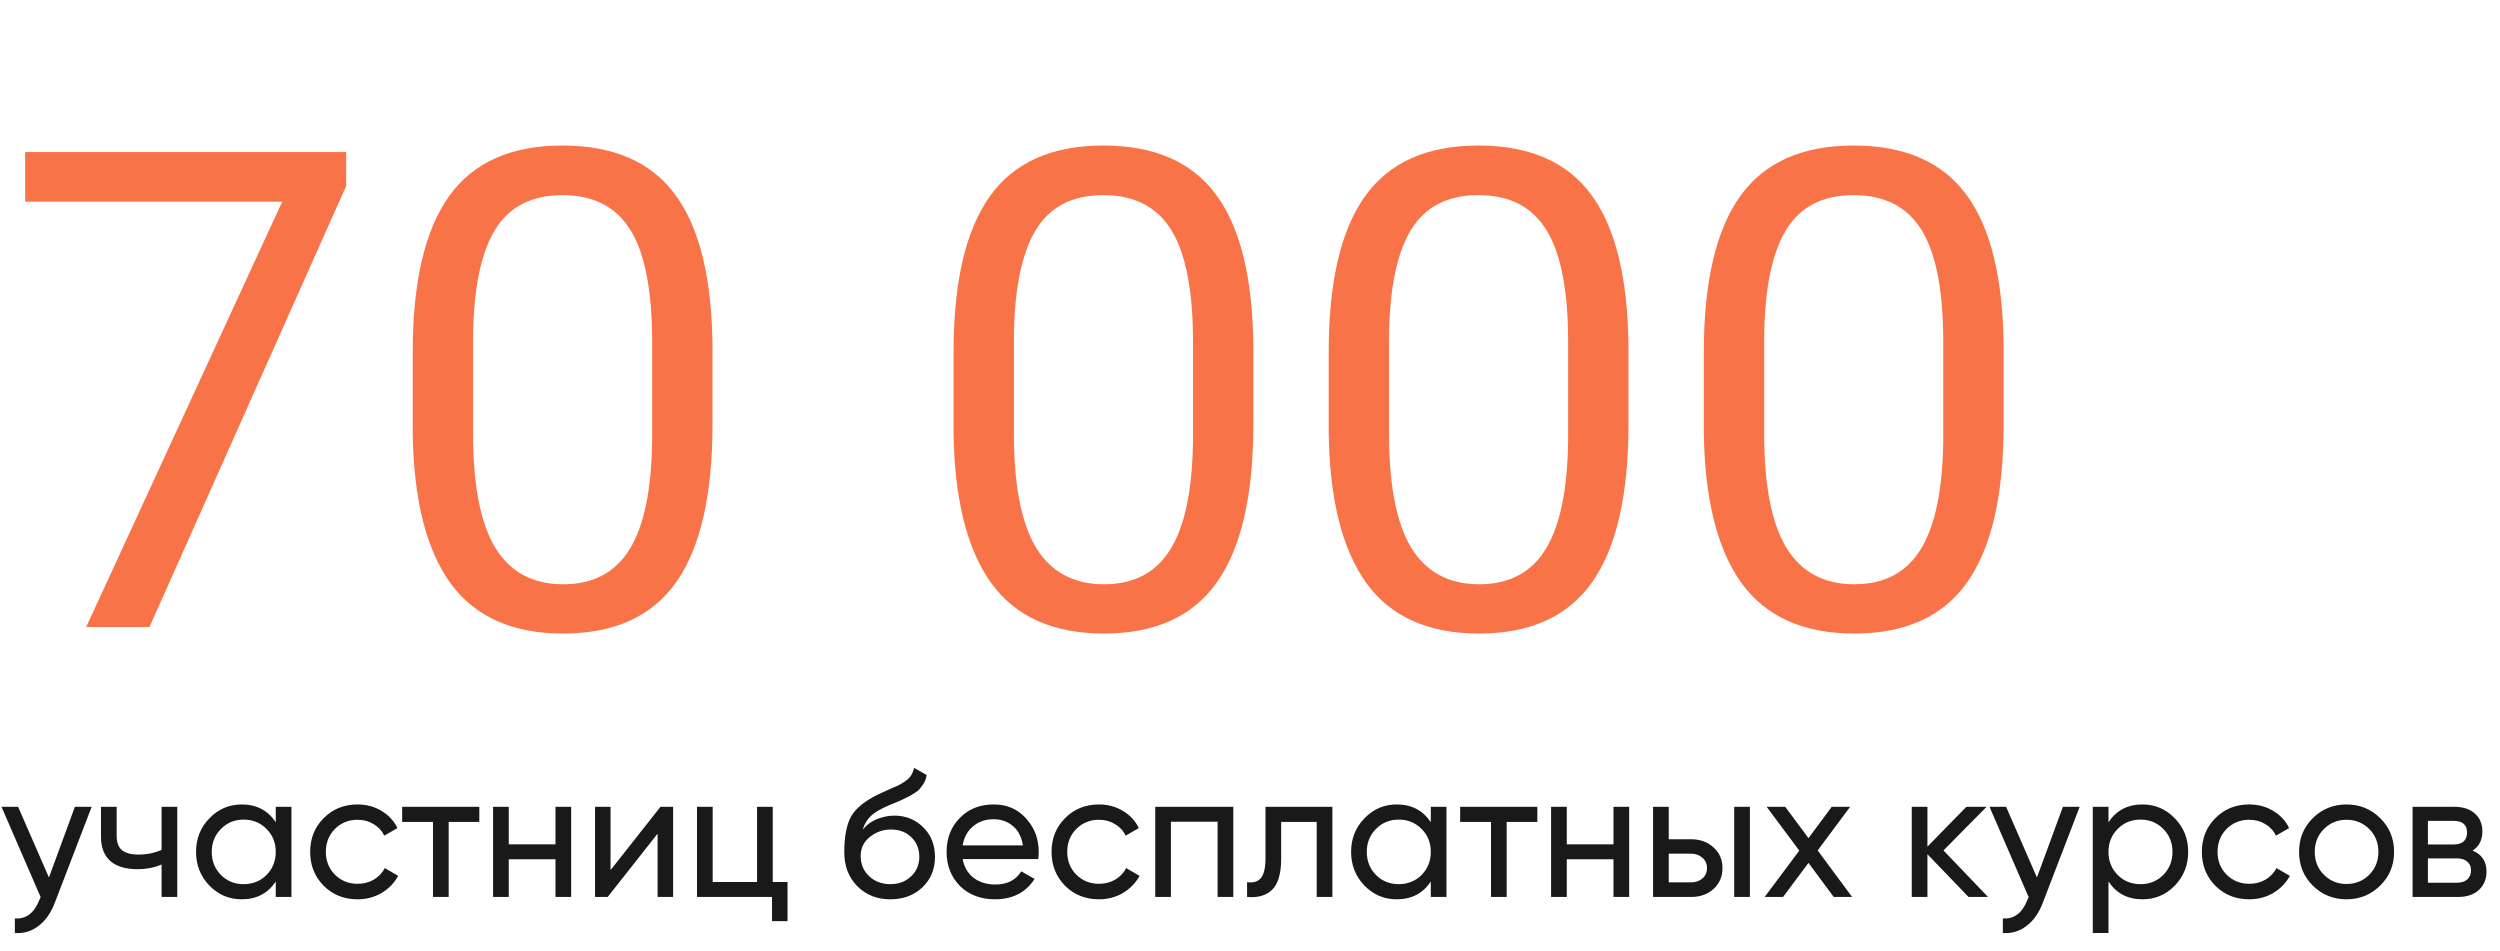
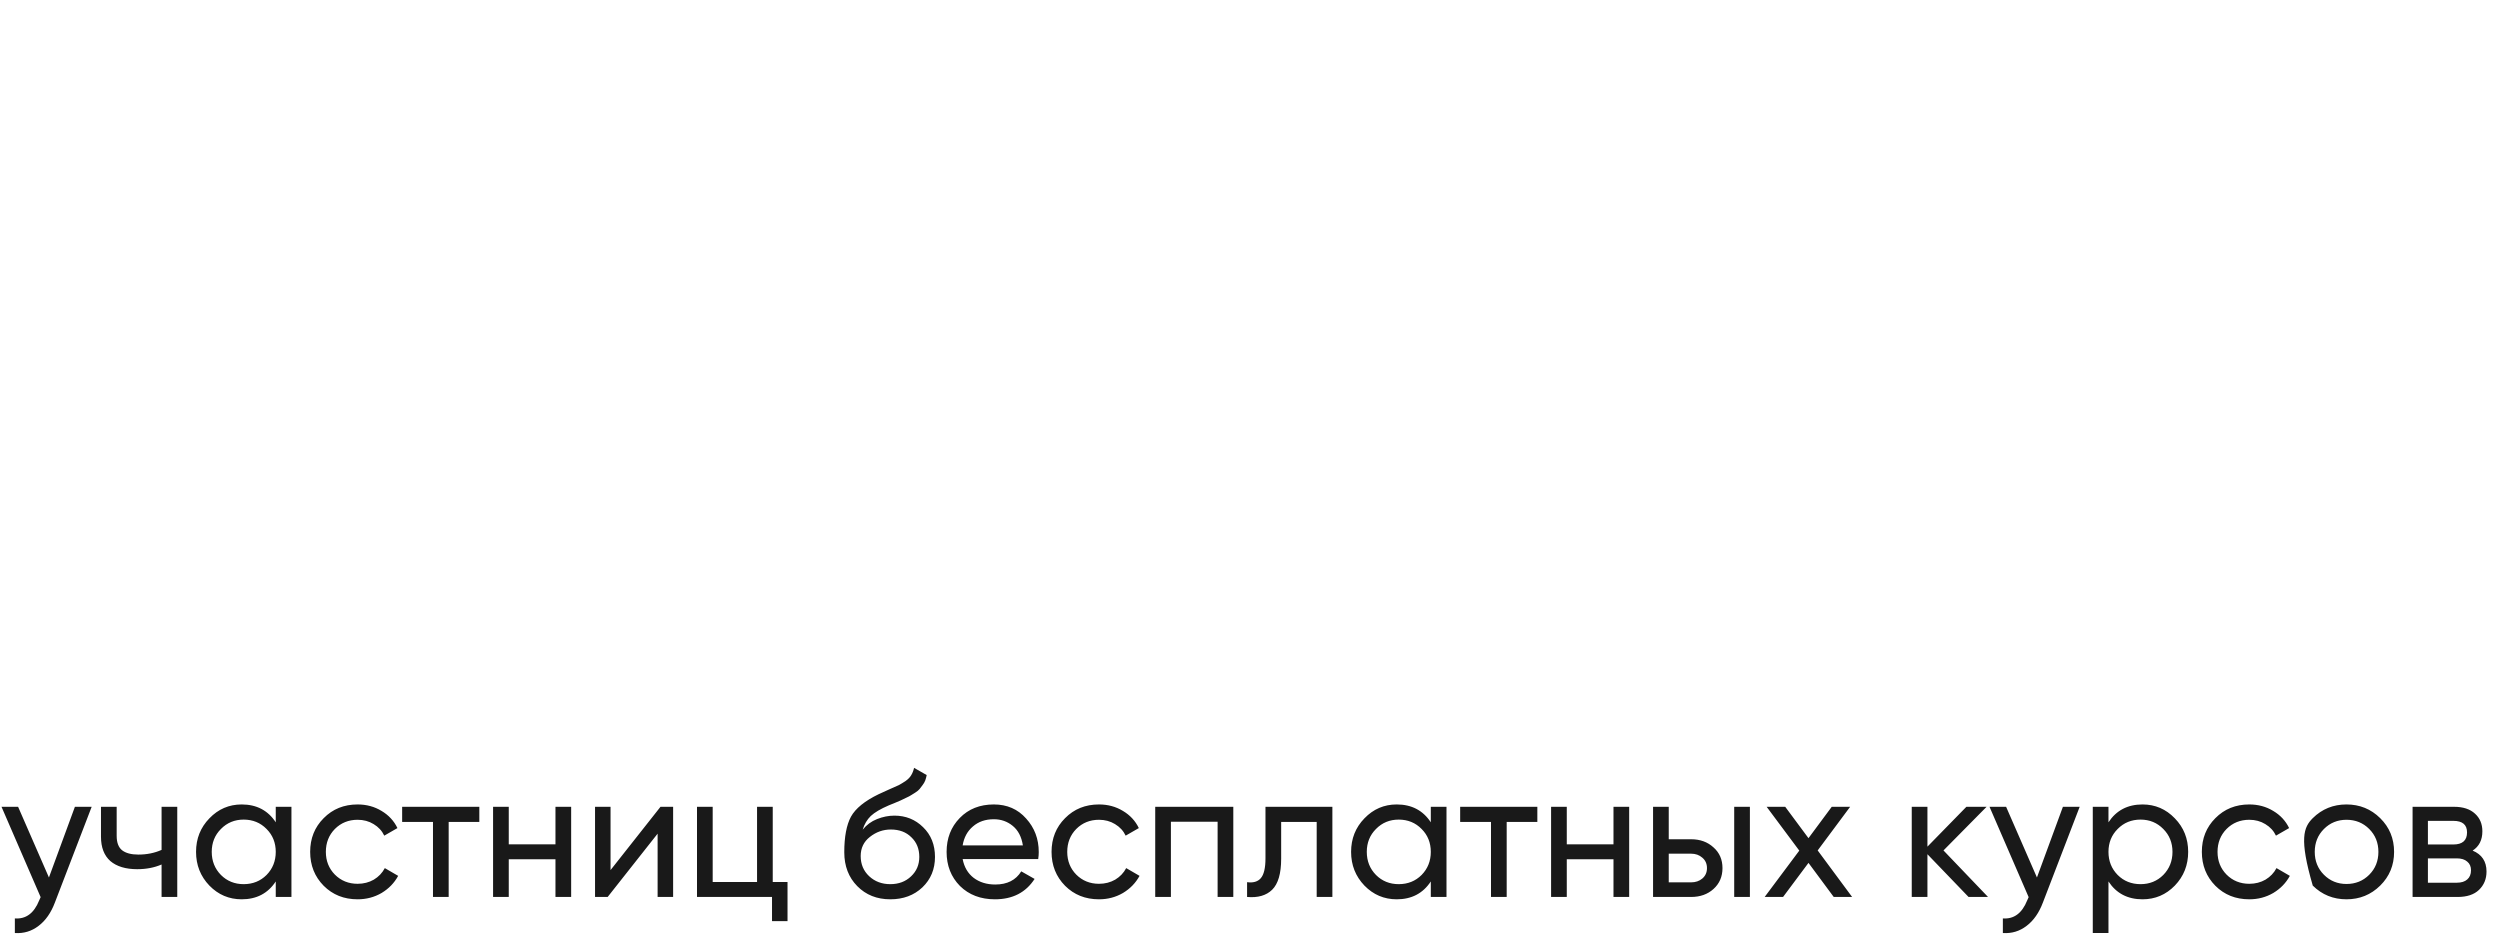
<svg xmlns="http://www.w3.org/2000/svg" width="305" height="116" viewBox="0 0 305 116" fill="none">
-   <path opacity="0.9" d="M9.138 98.429H11.184L6.696 110.111C6.227 111.357 5.567 112.303 4.716 112.949C3.865 113.609 2.897 113.902 1.812 113.829V112.047C3.161 112.149 4.151 111.416 4.782 109.847L4.958 109.451L0.184 98.429H2.208L5.97 107.053L9.138 98.429ZM19.712 98.429H21.626V109.429H19.712V105.469C18.832 105.85 17.842 106.041 16.742 106.041C15.334 106.041 14.242 105.711 13.464 105.051C12.702 104.376 12.32 103.386 12.32 102.081V98.429H14.234V101.971C14.234 102.792 14.454 103.379 14.894 103.731C15.349 104.083 16.009 104.259 16.874 104.259C17.916 104.259 18.862 104.068 19.712 103.687V98.429ZM33.642 98.429H35.556V109.429H33.642V107.537C32.689 108.989 31.303 109.715 29.484 109.715C27.944 109.715 26.632 109.157 25.546 108.043C24.461 106.913 23.918 105.542 23.918 103.929C23.918 102.315 24.461 100.951 25.546 99.837C26.632 98.707 27.944 98.143 29.484 98.143C31.303 98.143 32.689 98.869 33.642 100.321V98.429ZM29.726 107.867C30.841 107.867 31.772 107.493 32.52 106.745C33.268 105.982 33.642 105.043 33.642 103.929C33.642 102.814 33.268 101.883 32.52 101.135C31.772 100.372 30.841 99.991 29.726 99.991C28.626 99.991 27.702 100.372 26.954 101.135C26.206 101.883 25.832 102.814 25.832 103.929C25.832 105.043 26.206 105.982 26.954 106.745C27.702 107.493 28.626 107.867 29.726 107.867ZM43.626 109.715C41.969 109.715 40.59 109.165 39.49 108.065C38.39 106.95 37.84 105.571 37.84 103.929C37.84 102.286 38.39 100.915 39.49 99.815C40.59 98.7 41.969 98.143 43.626 98.143C44.712 98.143 45.687 98.407 46.552 98.935C47.417 99.448 48.063 100.145 48.488 101.025L46.882 101.949C46.603 101.362 46.171 100.893 45.584 100.541C45.012 100.189 44.359 100.013 43.626 100.013C42.526 100.013 41.602 100.387 40.854 101.135C40.121 101.883 39.754 102.814 39.754 103.929C39.754 105.029 40.121 105.953 40.854 106.701C41.602 107.449 42.526 107.823 43.626 107.823C44.359 107.823 45.02 107.654 45.606 107.317C46.193 106.965 46.64 106.495 46.948 105.909L48.576 106.855C48.107 107.72 47.432 108.417 46.552 108.945C45.672 109.458 44.697 109.715 43.626 109.715ZM58.478 98.429V100.277H54.738V109.429H52.824V100.277H49.062V98.429H58.478ZM67.767 98.429H69.681V109.429H67.767V104.831H62.069V109.429H60.155V98.429H62.069V103.005H67.767V98.429ZM80.581 98.429H82.121V109.429H80.229V101.707L74.135 109.429H72.595V98.429H74.487V106.151L80.581 98.429ZM94.274 107.603H96.078V112.377H94.186V109.429H85.034V98.429H86.948V107.603H92.36V98.429H94.274V107.603ZM108.612 109.715C106.984 109.715 105.642 109.179 104.586 108.109C103.53 107.038 103.002 105.659 103.002 103.973C103.002 102.095 103.274 100.651 103.816 99.639C104.374 98.627 105.503 97.71 107.204 96.889C107.512 96.742 107.93 96.551 108.458 96.317C109.001 96.082 109.397 95.906 109.646 95.789C109.896 95.657 110.174 95.488 110.482 95.283C110.79 95.063 111.018 94.828 111.164 94.579C111.326 94.315 111.443 94.014 111.516 93.677L113.056 94.557C113.012 94.791 112.954 95.011 112.88 95.217C112.807 95.407 112.697 95.598 112.55 95.789C112.418 95.965 112.301 96.119 112.198 96.251C112.096 96.383 111.92 96.529 111.67 96.691C111.436 96.837 111.26 96.947 111.142 97.021C111.04 97.094 110.827 97.204 110.504 97.351C110.196 97.497 109.984 97.6 109.866 97.659C109.764 97.703 109.522 97.805 109.14 97.967C108.759 98.113 108.524 98.209 108.436 98.253C107.439 98.678 106.706 99.111 106.236 99.551C105.782 99.991 105.452 100.548 105.246 101.223C105.716 100.636 106.302 100.203 107.006 99.925C107.71 99.646 108.414 99.507 109.118 99.507C110.497 99.507 111.663 99.976 112.616 100.915C113.584 101.853 114.068 103.063 114.068 104.545C114.068 106.041 113.555 107.28 112.528 108.263C111.502 109.231 110.196 109.715 108.612 109.715ZM106.038 106.899C106.728 107.544 107.586 107.867 108.612 107.867C109.639 107.867 110.482 107.551 111.142 106.921C111.817 106.29 112.154 105.498 112.154 104.545C112.154 103.562 111.832 102.763 111.186 102.147C110.556 101.516 109.72 101.201 108.678 101.201C107.74 101.201 106.889 101.501 106.126 102.103C105.378 102.689 105.004 103.467 105.004 104.435C105.004 105.432 105.349 106.253 106.038 106.899ZM117.443 104.809C117.633 105.791 118.081 106.554 118.785 107.097C119.503 107.639 120.383 107.911 121.425 107.911C122.877 107.911 123.933 107.375 124.593 106.305L126.221 107.229C125.15 108.886 123.537 109.715 121.381 109.715C119.635 109.715 118.213 109.172 117.113 108.087C116.027 106.987 115.485 105.601 115.485 103.929C115.485 102.271 116.02 100.893 117.091 99.793C118.161 98.693 119.547 98.143 121.249 98.143C122.862 98.143 124.175 98.715 125.187 99.859C126.213 100.988 126.727 102.352 126.727 103.951C126.727 104.229 126.705 104.515 126.661 104.809H117.443ZM121.249 99.947C120.222 99.947 119.371 100.24 118.697 100.827C118.022 101.399 117.604 102.169 117.443 103.137H124.791C124.629 102.095 124.219 101.303 123.559 100.761C122.899 100.218 122.129 99.947 121.249 99.947ZM134.075 109.715C132.418 109.715 131.039 109.165 129.939 108.065C128.839 106.95 128.289 105.571 128.289 103.929C128.289 102.286 128.839 100.915 129.939 99.815C131.039 98.7 132.418 98.143 134.075 98.143C135.161 98.143 136.136 98.407 137.001 98.935C137.867 99.448 138.512 100.145 138.937 101.025L137.331 101.949C137.053 101.362 136.62 100.893 136.033 100.541C135.461 100.189 134.809 100.013 134.075 100.013C132.975 100.013 132.051 100.387 131.303 101.135C130.57 101.883 130.203 102.814 130.203 103.929C130.203 105.029 130.57 105.953 131.303 106.701C132.051 107.449 132.975 107.823 134.075 107.823C134.809 107.823 135.469 107.654 136.055 107.317C136.642 106.965 137.089 106.495 137.397 105.909L139.025 106.855C138.556 107.72 137.881 108.417 137.001 108.945C136.121 109.458 135.146 109.715 134.075 109.715ZM150.463 98.429V109.429H148.549V100.255H142.851V109.429H140.937V98.429H150.463ZM162.55 98.429V109.429H160.636V100.277H156.302V104.765C156.302 106.569 155.935 107.83 155.202 108.549C154.483 109.253 153.464 109.546 152.144 109.429V107.625C152.892 107.727 153.449 107.566 153.816 107.141C154.197 106.701 154.388 105.894 154.388 104.721V98.429H162.55ZM174.558 98.429H176.472V109.429H174.558V107.537C173.605 108.989 172.219 109.715 170.4 109.715C168.86 109.715 167.548 109.157 166.462 108.043C165.377 106.913 164.834 105.542 164.834 103.929C164.834 102.315 165.377 100.951 166.462 99.837C167.548 98.707 168.86 98.143 170.4 98.143C172.219 98.143 173.605 98.869 174.558 100.321V98.429ZM170.642 107.867C171.757 107.867 172.688 107.493 173.436 106.745C174.184 105.982 174.558 105.043 174.558 103.929C174.558 102.814 174.184 101.883 173.436 101.135C172.688 100.372 171.757 99.991 170.642 99.991C169.542 99.991 168.618 100.372 167.87 101.135C167.122 101.883 166.748 102.814 166.748 103.929C166.748 105.043 167.122 105.982 167.87 106.745C168.618 107.493 169.542 107.867 170.642 107.867ZM187.556 98.429V100.277H183.816V109.429H181.902V100.277H178.14V98.429H187.556ZM196.845 98.429H198.759V109.429H196.845V104.831H191.147V109.429H189.233V98.429H191.147V103.005H196.845V98.429ZM206.315 102.389C207.415 102.389 208.324 102.719 209.043 103.379C209.776 104.024 210.143 104.867 210.143 105.909C210.143 106.95 209.776 107.801 209.043 108.461C208.324 109.106 207.415 109.429 206.315 109.429H201.673V98.429H203.587V102.389H206.315ZM211.573 98.429H213.487V109.429H211.573V98.429ZM206.315 107.647C206.858 107.647 207.312 107.493 207.679 107.185C208.06 106.862 208.251 106.437 208.251 105.909C208.251 105.381 208.06 104.955 207.679 104.633C207.312 104.31 206.858 104.149 206.315 104.149H203.587V107.647H206.315ZM225.959 109.429H223.715L220.635 105.271L217.533 109.429H215.289L219.513 103.775L215.531 98.429H217.797L220.635 102.257L223.473 98.429H225.717L221.757 103.753L225.959 109.429ZM242.539 109.429H240.163L235.147 104.215V109.429H233.233V98.429H235.147V103.291L239.899 98.429H242.363L237.105 103.753L242.539 109.429ZM251.675 98.429H253.721L249.233 110.111C248.764 111.357 248.104 112.303 247.253 112.949C246.402 113.609 245.434 113.902 244.349 113.829V112.047C245.698 112.149 246.688 111.416 247.319 109.847L247.495 109.451L242.721 98.429H244.745L248.507 107.053L251.675 98.429ZM261.391 98.143C262.931 98.143 264.244 98.707 265.329 99.837C266.415 100.951 266.957 102.315 266.957 103.929C266.957 105.542 266.415 106.913 265.329 108.043C264.244 109.157 262.931 109.715 261.391 109.715C259.573 109.715 258.187 108.989 257.233 107.537V113.829H255.319V98.429H257.233V100.321C258.187 98.869 259.573 98.143 261.391 98.143ZM261.149 107.867C262.249 107.867 263.173 107.493 263.921 106.745C264.669 105.982 265.043 105.043 265.043 103.929C265.043 102.814 264.669 101.883 263.921 101.135C263.173 100.372 262.249 99.991 261.149 99.991C260.035 99.991 259.103 100.372 258.355 101.135C257.607 101.883 257.233 102.814 257.233 103.929C257.233 105.043 257.607 105.982 258.355 106.745C259.103 107.493 260.035 107.867 261.149 107.867ZM274.411 109.715C272.754 109.715 271.375 109.165 270.275 108.065C269.175 106.95 268.625 105.571 268.625 103.929C268.625 102.286 269.175 100.915 270.275 99.815C271.375 98.7 272.754 98.143 274.411 98.143C275.497 98.143 276.472 98.407 277.337 98.935C278.203 99.448 278.848 100.145 279.273 101.025L277.667 101.949C277.389 101.362 276.956 100.893 276.369 100.541C275.797 100.189 275.145 100.013 274.411 100.013C273.311 100.013 272.387 100.387 271.639 101.135C270.906 101.883 270.539 102.814 270.539 103.929C270.539 105.029 270.906 105.953 271.639 106.701C272.387 107.449 273.311 107.823 274.411 107.823C275.145 107.823 275.805 107.654 276.391 107.317C276.978 106.965 277.425 106.495 277.733 105.909L279.361 106.855C278.892 107.72 278.217 108.417 277.337 108.945C276.457 109.458 275.482 109.715 274.411 109.715ZM290.385 108.043C289.255 109.157 287.884 109.715 286.271 109.715C284.657 109.715 283.286 109.157 282.157 108.043C281.042 106.928 280.485 105.557 280.485 103.929C280.485 102.301 281.042 100.929 282.157 99.815C283.286 98.7 284.657 98.143 286.271 98.143C287.884 98.143 289.255 98.7 290.385 99.815C291.514 100.929 292.079 102.301 292.079 103.929C292.079 105.557 291.514 106.928 290.385 108.043ZM286.271 107.845C287.371 107.845 288.295 107.471 289.043 106.723C289.791 105.975 290.165 105.043 290.165 103.929C290.165 102.814 289.791 101.883 289.043 101.135C288.295 100.387 287.371 100.013 286.271 100.013C285.185 100.013 284.269 100.387 283.521 101.135C282.773 101.883 282.399 102.814 282.399 103.929C282.399 105.043 282.773 105.975 283.521 106.723C284.269 107.471 285.185 107.845 286.271 107.845ZM301.661 103.775C302.79 104.244 303.355 105.095 303.355 106.327C303.355 107.236 303.047 107.984 302.431 108.571C301.83 109.143 300.964 109.429 299.835 109.429H294.335V98.429H299.395C300.495 98.429 301.346 98.707 301.947 99.265C302.548 99.807 302.849 100.526 302.849 101.421C302.849 102.477 302.453 103.261 301.661 103.775ZM299.307 100.145H296.205V103.027H299.307C300.422 103.027 300.979 102.535 300.979 101.553C300.979 100.614 300.422 100.145 299.307 100.145ZM299.725 107.691C300.282 107.691 300.708 107.559 301.001 107.295C301.309 107.031 301.463 106.657 301.463 106.173C301.463 105.718 301.309 105.366 301.001 105.117C300.708 104.853 300.282 104.721 299.725 104.721H296.205V107.691H299.725Z" fill="black" />
-   <path d="M42.233 22.69L18.235 76.495H10.514L34.432 24.6H3.072V18.551H42.233V22.69ZM86.925 51.781C86.925 60.404 85.452 66.811 82.507 71.003C79.562 75.195 74.959 77.291 68.698 77.291C62.516 77.291 57.939 75.248 54.968 71.162C51.996 67.05 50.457 60.921 50.351 52.776V42.946C50.351 34.43 51.824 28.102 54.769 23.963C57.714 19.824 62.33 17.755 68.618 17.755C74.853 17.755 79.443 19.758 82.388 23.764C85.333 27.744 86.845 33.899 86.925 42.23V51.781ZM79.562 41.713C79.562 35.478 78.687 30.941 76.936 28.102C75.184 25.237 72.412 23.804 68.618 23.804C64.85 23.804 62.105 25.223 60.38 28.062C58.656 30.901 57.767 35.266 57.714 41.155V52.935C57.714 59.197 58.616 63.826 60.42 66.825C62.251 69.796 65.01 71.282 68.698 71.282C72.332 71.282 75.025 69.876 76.776 67.063C78.554 64.251 79.483 59.82 79.562 53.771V41.713ZM152.908 51.781C152.908 60.404 151.435 66.811 148.49 71.003C145.545 75.195 140.942 77.291 134.681 77.291C128.499 77.291 123.922 75.248 120.951 71.162C117.979 67.05 116.441 60.921 116.335 52.776V42.946C116.335 34.43 117.807 28.102 120.752 23.963C123.697 19.824 128.313 17.755 134.601 17.755C140.836 17.755 145.426 19.758 148.371 23.764C151.316 27.744 152.828 33.899 152.908 42.23V51.781ZM145.545 41.713C145.545 35.478 144.67 30.941 142.919 28.102C141.168 25.237 138.395 23.804 134.601 23.804C130.834 23.804 128.088 25.223 126.363 28.062C124.639 30.901 123.75 35.266 123.697 41.155V52.935C123.697 59.197 124.599 63.826 126.403 66.825C128.234 69.796 130.993 71.282 134.681 71.282C138.316 71.282 141.009 69.876 142.76 67.063C144.537 64.251 145.466 59.82 145.545 53.771V41.713ZM198.674 51.781C198.674 60.404 197.202 66.811 194.257 71.003C191.312 75.195 186.709 77.291 180.447 77.291C174.266 77.291 169.689 75.248 166.717 71.162C163.746 67.05 162.207 60.921 162.101 52.776V42.946C162.101 34.43 163.573 28.102 166.518 23.963C169.463 19.824 174.08 17.755 180.368 17.755C186.603 17.755 191.193 19.758 194.138 23.764C197.083 27.744 198.595 33.899 198.674 42.23V51.781ZM191.312 41.713C191.312 35.478 190.436 30.941 188.685 28.102C186.934 25.237 184.162 23.804 180.368 23.804C176.6 23.804 173.854 25.223 172.13 28.062C170.405 30.901 169.516 35.266 169.463 41.155V52.935C169.463 59.197 170.365 63.826 172.17 66.825C174 69.796 176.76 71.282 180.447 71.282C184.082 71.282 186.775 69.876 188.526 67.063C190.304 64.251 191.232 59.82 191.312 53.771V41.713ZM244.441 51.781C244.441 60.404 242.968 66.811 240.023 71.003C237.078 75.195 232.475 77.291 226.214 77.291C220.032 77.291 215.455 75.248 212.484 71.162C209.512 67.05 207.974 60.921 207.867 52.776V42.946C207.867 34.43 209.34 28.102 212.285 23.963C215.23 19.824 219.846 17.755 226.134 17.755C232.369 17.755 236.959 19.758 239.904 23.764C242.849 27.744 244.361 33.899 244.441 42.23V51.781ZM237.078 41.713C237.078 35.478 236.203 30.941 234.452 28.102C232.701 25.237 229.928 23.804 226.134 23.804C222.367 23.804 219.621 25.223 217.896 28.062C216.172 30.901 215.283 35.266 215.23 41.155V52.935C215.23 59.197 216.132 63.826 217.936 66.825C219.767 69.796 222.526 71.282 226.214 71.282C229.849 71.282 232.542 69.876 234.293 67.063C236.07 64.251 236.999 59.82 237.078 53.771V41.713Z" fill="#F87347" />
+   <path opacity="0.9" d="M9.138 98.429H11.184L6.696 110.111C6.227 111.357 5.567 112.303 4.716 112.949C3.865 113.609 2.897 113.902 1.812 113.829V112.047C3.161 112.149 4.151 111.416 4.782 109.847L4.958 109.451L0.184 98.429H2.208L5.97 107.053L9.138 98.429ZM19.712 98.429H21.626V109.429H19.712V105.469C18.832 105.85 17.842 106.041 16.742 106.041C15.334 106.041 14.242 105.711 13.464 105.051C12.702 104.376 12.32 103.386 12.32 102.081V98.429H14.234V101.971C14.234 102.792 14.454 103.379 14.894 103.731C15.349 104.083 16.009 104.259 16.874 104.259C17.916 104.259 18.862 104.068 19.712 103.687V98.429ZM33.642 98.429H35.556V109.429H33.642V107.537C32.689 108.989 31.303 109.715 29.484 109.715C27.944 109.715 26.632 109.157 25.546 108.043C24.461 106.913 23.918 105.542 23.918 103.929C23.918 102.315 24.461 100.951 25.546 99.837C26.632 98.707 27.944 98.143 29.484 98.143C31.303 98.143 32.689 98.869 33.642 100.321V98.429ZM29.726 107.867C30.841 107.867 31.772 107.493 32.52 106.745C33.268 105.982 33.642 105.043 33.642 103.929C33.642 102.814 33.268 101.883 32.52 101.135C31.772 100.372 30.841 99.991 29.726 99.991C28.626 99.991 27.702 100.372 26.954 101.135C26.206 101.883 25.832 102.814 25.832 103.929C25.832 105.043 26.206 105.982 26.954 106.745C27.702 107.493 28.626 107.867 29.726 107.867ZM43.626 109.715C41.969 109.715 40.59 109.165 39.49 108.065C38.39 106.95 37.84 105.571 37.84 103.929C37.84 102.286 38.39 100.915 39.49 99.815C40.59 98.7 41.969 98.143 43.626 98.143C44.712 98.143 45.687 98.407 46.552 98.935C47.417 99.448 48.063 100.145 48.488 101.025L46.882 101.949C46.603 101.362 46.171 100.893 45.584 100.541C45.012 100.189 44.359 100.013 43.626 100.013C42.526 100.013 41.602 100.387 40.854 101.135C40.121 101.883 39.754 102.814 39.754 103.929C39.754 105.029 40.121 105.953 40.854 106.701C41.602 107.449 42.526 107.823 43.626 107.823C44.359 107.823 45.02 107.654 45.606 107.317C46.193 106.965 46.64 106.495 46.948 105.909L48.576 106.855C48.107 107.72 47.432 108.417 46.552 108.945C45.672 109.458 44.697 109.715 43.626 109.715ZM58.478 98.429V100.277H54.738V109.429H52.824V100.277H49.062V98.429H58.478ZM67.767 98.429H69.681V109.429H67.767V104.831H62.069V109.429H60.155V98.429H62.069V103.005H67.767V98.429ZM80.581 98.429H82.121V109.429H80.229V101.707L74.135 109.429H72.595V98.429H74.487V106.151L80.581 98.429ZM94.274 107.603H96.078V112.377H94.186V109.429H85.034V98.429H86.948V107.603H92.36V98.429H94.274V107.603ZM108.612 109.715C106.984 109.715 105.642 109.179 104.586 108.109C103.53 107.038 103.002 105.659 103.002 103.973C103.002 102.095 103.274 100.651 103.816 99.639C104.374 98.627 105.503 97.71 107.204 96.889C107.512 96.742 107.93 96.551 108.458 96.317C109.001 96.082 109.397 95.906 109.646 95.789C109.896 95.657 110.174 95.488 110.482 95.283C110.79 95.063 111.018 94.828 111.164 94.579C111.326 94.315 111.443 94.014 111.516 93.677L113.056 94.557C113.012 94.791 112.954 95.011 112.88 95.217C112.807 95.407 112.697 95.598 112.55 95.789C112.418 95.965 112.301 96.119 112.198 96.251C112.096 96.383 111.92 96.529 111.67 96.691C111.436 96.837 111.26 96.947 111.142 97.021C111.04 97.094 110.827 97.204 110.504 97.351C110.196 97.497 109.984 97.6 109.866 97.659C109.764 97.703 109.522 97.805 109.14 97.967C108.759 98.113 108.524 98.209 108.436 98.253C107.439 98.678 106.706 99.111 106.236 99.551C105.782 99.991 105.452 100.548 105.246 101.223C105.716 100.636 106.302 100.203 107.006 99.925C107.71 99.646 108.414 99.507 109.118 99.507C110.497 99.507 111.663 99.976 112.616 100.915C113.584 101.853 114.068 103.063 114.068 104.545C114.068 106.041 113.555 107.28 112.528 108.263C111.502 109.231 110.196 109.715 108.612 109.715ZM106.038 106.899C106.728 107.544 107.586 107.867 108.612 107.867C109.639 107.867 110.482 107.551 111.142 106.921C111.817 106.29 112.154 105.498 112.154 104.545C112.154 103.562 111.832 102.763 111.186 102.147C110.556 101.516 109.72 101.201 108.678 101.201C107.74 101.201 106.889 101.501 106.126 102.103C105.378 102.689 105.004 103.467 105.004 104.435C105.004 105.432 105.349 106.253 106.038 106.899ZM117.443 104.809C117.633 105.791 118.081 106.554 118.785 107.097C119.503 107.639 120.383 107.911 121.425 107.911C122.877 107.911 123.933 107.375 124.593 106.305L126.221 107.229C125.15 108.886 123.537 109.715 121.381 109.715C119.635 109.715 118.213 109.172 117.113 108.087C116.027 106.987 115.485 105.601 115.485 103.929C115.485 102.271 116.02 100.893 117.091 99.793C118.161 98.693 119.547 98.143 121.249 98.143C122.862 98.143 124.175 98.715 125.187 99.859C126.213 100.988 126.727 102.352 126.727 103.951C126.727 104.229 126.705 104.515 126.661 104.809H117.443ZM121.249 99.947C120.222 99.947 119.371 100.24 118.697 100.827C118.022 101.399 117.604 102.169 117.443 103.137H124.791C124.629 102.095 124.219 101.303 123.559 100.761C122.899 100.218 122.129 99.947 121.249 99.947ZM134.075 109.715C132.418 109.715 131.039 109.165 129.939 108.065C128.839 106.95 128.289 105.571 128.289 103.929C128.289 102.286 128.839 100.915 129.939 99.815C131.039 98.7 132.418 98.143 134.075 98.143C135.161 98.143 136.136 98.407 137.001 98.935C137.867 99.448 138.512 100.145 138.937 101.025L137.331 101.949C137.053 101.362 136.62 100.893 136.033 100.541C135.461 100.189 134.809 100.013 134.075 100.013C132.975 100.013 132.051 100.387 131.303 101.135C130.57 101.883 130.203 102.814 130.203 103.929C130.203 105.029 130.57 105.953 131.303 106.701C132.051 107.449 132.975 107.823 134.075 107.823C134.809 107.823 135.469 107.654 136.055 107.317C136.642 106.965 137.089 106.495 137.397 105.909L139.025 106.855C138.556 107.72 137.881 108.417 137.001 108.945C136.121 109.458 135.146 109.715 134.075 109.715ZM150.463 98.429V109.429H148.549V100.255H142.851V109.429H140.937V98.429H150.463ZM162.55 98.429V109.429H160.636V100.277H156.302V104.765C156.302 106.569 155.935 107.83 155.202 108.549C154.483 109.253 153.464 109.546 152.144 109.429V107.625C152.892 107.727 153.449 107.566 153.816 107.141C154.197 106.701 154.388 105.894 154.388 104.721V98.429H162.55ZM174.558 98.429H176.472V109.429H174.558V107.537C173.605 108.989 172.219 109.715 170.4 109.715C168.86 109.715 167.548 109.157 166.462 108.043C165.377 106.913 164.834 105.542 164.834 103.929C164.834 102.315 165.377 100.951 166.462 99.837C167.548 98.707 168.86 98.143 170.4 98.143C172.219 98.143 173.605 98.869 174.558 100.321V98.429ZM170.642 107.867C171.757 107.867 172.688 107.493 173.436 106.745C174.184 105.982 174.558 105.043 174.558 103.929C174.558 102.814 174.184 101.883 173.436 101.135C172.688 100.372 171.757 99.991 170.642 99.991C169.542 99.991 168.618 100.372 167.87 101.135C167.122 101.883 166.748 102.814 166.748 103.929C166.748 105.043 167.122 105.982 167.87 106.745C168.618 107.493 169.542 107.867 170.642 107.867ZM187.556 98.429V100.277H183.816V109.429H181.902V100.277H178.14V98.429H187.556ZM196.845 98.429H198.759V109.429H196.845V104.831H191.147V109.429H189.233V98.429H191.147V103.005H196.845V98.429ZM206.315 102.389C207.415 102.389 208.324 102.719 209.043 103.379C209.776 104.024 210.143 104.867 210.143 105.909C210.143 106.95 209.776 107.801 209.043 108.461C208.324 109.106 207.415 109.429 206.315 109.429H201.673V98.429H203.587V102.389H206.315ZM211.573 98.429H213.487V109.429H211.573V98.429ZM206.315 107.647C206.858 107.647 207.312 107.493 207.679 107.185C208.06 106.862 208.251 106.437 208.251 105.909C208.251 105.381 208.06 104.955 207.679 104.633C207.312 104.31 206.858 104.149 206.315 104.149H203.587V107.647H206.315ZM225.959 109.429H223.715L220.635 105.271L217.533 109.429H215.289L219.513 103.775L215.531 98.429H217.797L220.635 102.257L223.473 98.429H225.717L221.757 103.753L225.959 109.429ZM242.539 109.429H240.163L235.147 104.215V109.429H233.233V98.429H235.147V103.291L239.899 98.429H242.363L237.105 103.753L242.539 109.429ZM251.675 98.429H253.721L249.233 110.111C248.764 111.357 248.104 112.303 247.253 112.949C246.402 113.609 245.434 113.902 244.349 113.829V112.047C245.698 112.149 246.688 111.416 247.319 109.847L247.495 109.451L242.721 98.429H244.745L248.507 107.053L251.675 98.429ZM261.391 98.143C262.931 98.143 264.244 98.707 265.329 99.837C266.415 100.951 266.957 102.315 266.957 103.929C266.957 105.542 266.415 106.913 265.329 108.043C264.244 109.157 262.931 109.715 261.391 109.715C259.573 109.715 258.187 108.989 257.233 107.537V113.829H255.319V98.429H257.233V100.321C258.187 98.869 259.573 98.143 261.391 98.143ZM261.149 107.867C262.249 107.867 263.173 107.493 263.921 106.745C264.669 105.982 265.043 105.043 265.043 103.929C265.043 102.814 264.669 101.883 263.921 101.135C263.173 100.372 262.249 99.991 261.149 99.991C260.035 99.991 259.103 100.372 258.355 101.135C257.607 101.883 257.233 102.814 257.233 103.929C257.233 105.043 257.607 105.982 258.355 106.745C259.103 107.493 260.035 107.867 261.149 107.867ZM274.411 109.715C272.754 109.715 271.375 109.165 270.275 108.065C269.175 106.95 268.625 105.571 268.625 103.929C268.625 102.286 269.175 100.915 270.275 99.815C271.375 98.7 272.754 98.143 274.411 98.143C275.497 98.143 276.472 98.407 277.337 98.935C278.203 99.448 278.848 100.145 279.273 101.025L277.667 101.949C277.389 101.362 276.956 100.893 276.369 100.541C275.797 100.189 275.145 100.013 274.411 100.013C273.311 100.013 272.387 100.387 271.639 101.135C270.906 101.883 270.539 102.814 270.539 103.929C270.539 105.029 270.906 105.953 271.639 106.701C272.387 107.449 273.311 107.823 274.411 107.823C275.145 107.823 275.805 107.654 276.391 107.317C276.978 106.965 277.425 106.495 277.733 105.909L279.361 106.855C278.892 107.72 278.217 108.417 277.337 108.945C276.457 109.458 275.482 109.715 274.411 109.715ZM290.385 108.043C289.255 109.157 287.884 109.715 286.271 109.715C284.657 109.715 283.286 109.157 282.157 108.043C280.485 102.301 281.042 100.929 282.157 99.815C283.286 98.7 284.657 98.143 286.271 98.143C287.884 98.143 289.255 98.7 290.385 99.815C291.514 100.929 292.079 102.301 292.079 103.929C292.079 105.557 291.514 106.928 290.385 108.043ZM286.271 107.845C287.371 107.845 288.295 107.471 289.043 106.723C289.791 105.975 290.165 105.043 290.165 103.929C290.165 102.814 289.791 101.883 289.043 101.135C288.295 100.387 287.371 100.013 286.271 100.013C285.185 100.013 284.269 100.387 283.521 101.135C282.773 101.883 282.399 102.814 282.399 103.929C282.399 105.043 282.773 105.975 283.521 106.723C284.269 107.471 285.185 107.845 286.271 107.845ZM301.661 103.775C302.79 104.244 303.355 105.095 303.355 106.327C303.355 107.236 303.047 107.984 302.431 108.571C301.83 109.143 300.964 109.429 299.835 109.429H294.335V98.429H299.395C300.495 98.429 301.346 98.707 301.947 99.265C302.548 99.807 302.849 100.526 302.849 101.421C302.849 102.477 302.453 103.261 301.661 103.775ZM299.307 100.145H296.205V103.027H299.307C300.422 103.027 300.979 102.535 300.979 101.553C300.979 100.614 300.422 100.145 299.307 100.145ZM299.725 107.691C300.282 107.691 300.708 107.559 301.001 107.295C301.309 107.031 301.463 106.657 301.463 106.173C301.463 105.718 301.309 105.366 301.001 105.117C300.708 104.853 300.282 104.721 299.725 104.721H296.205V107.691H299.725Z" fill="black" />
</svg>